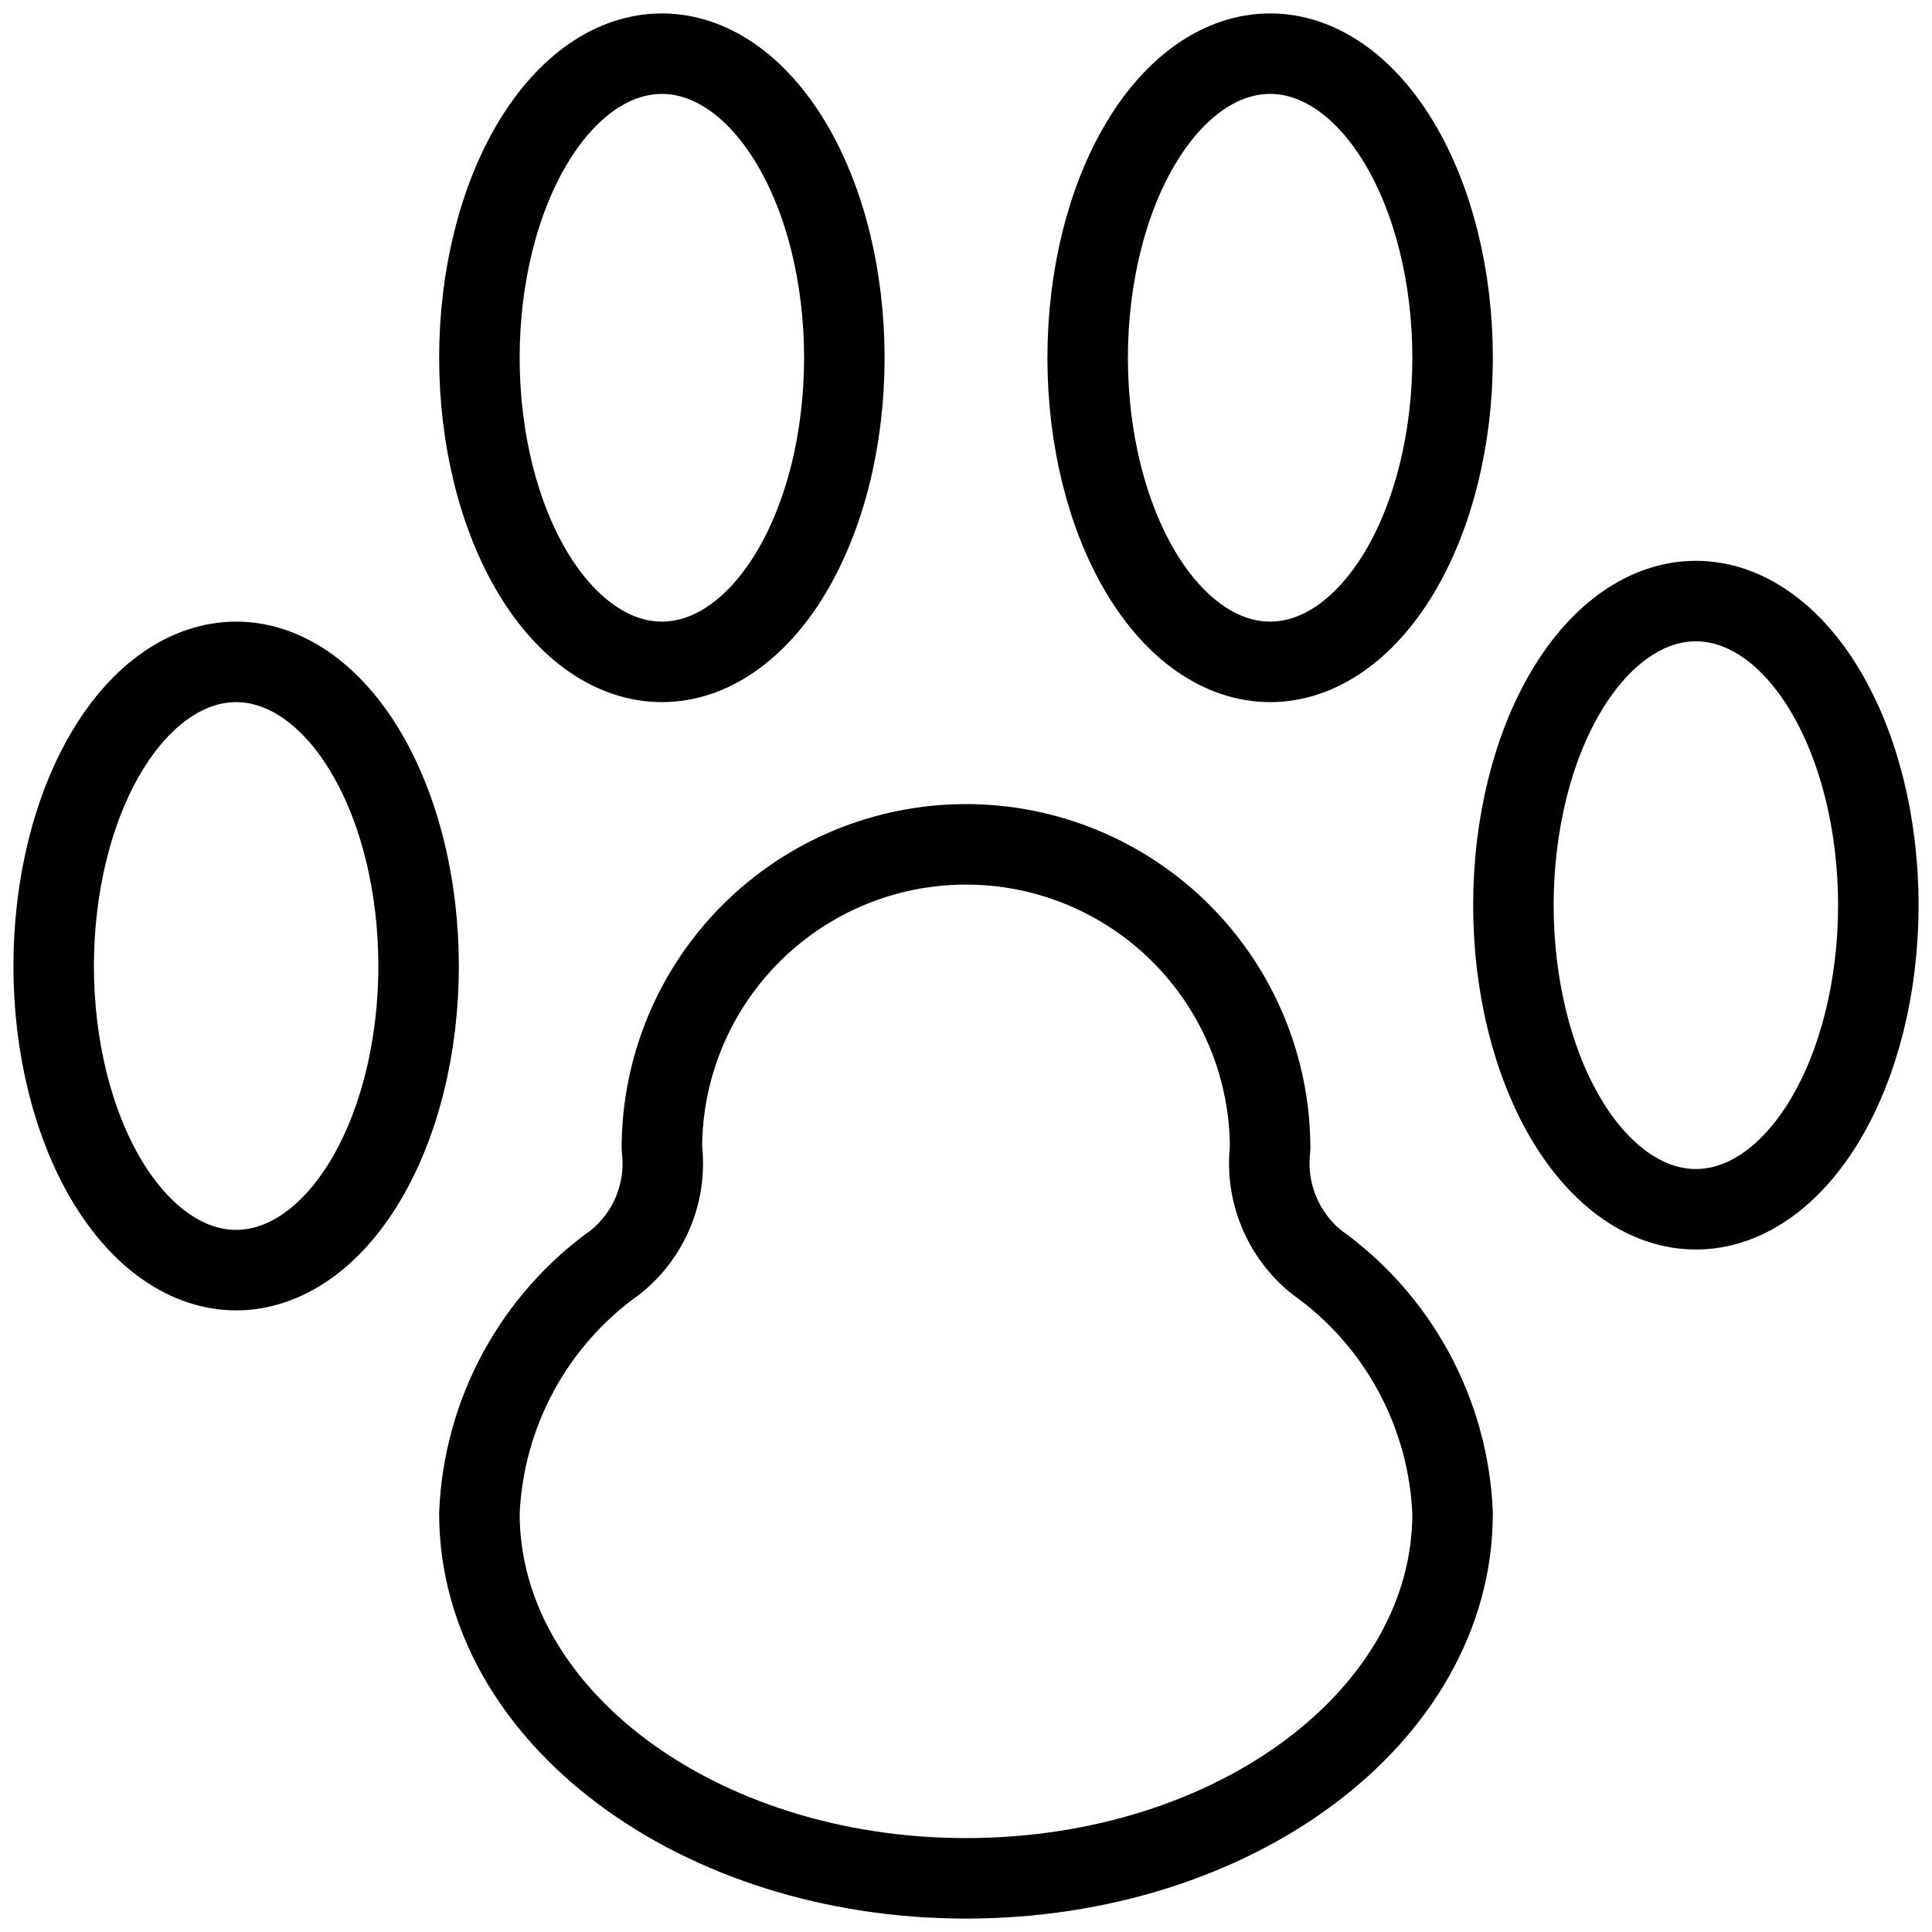
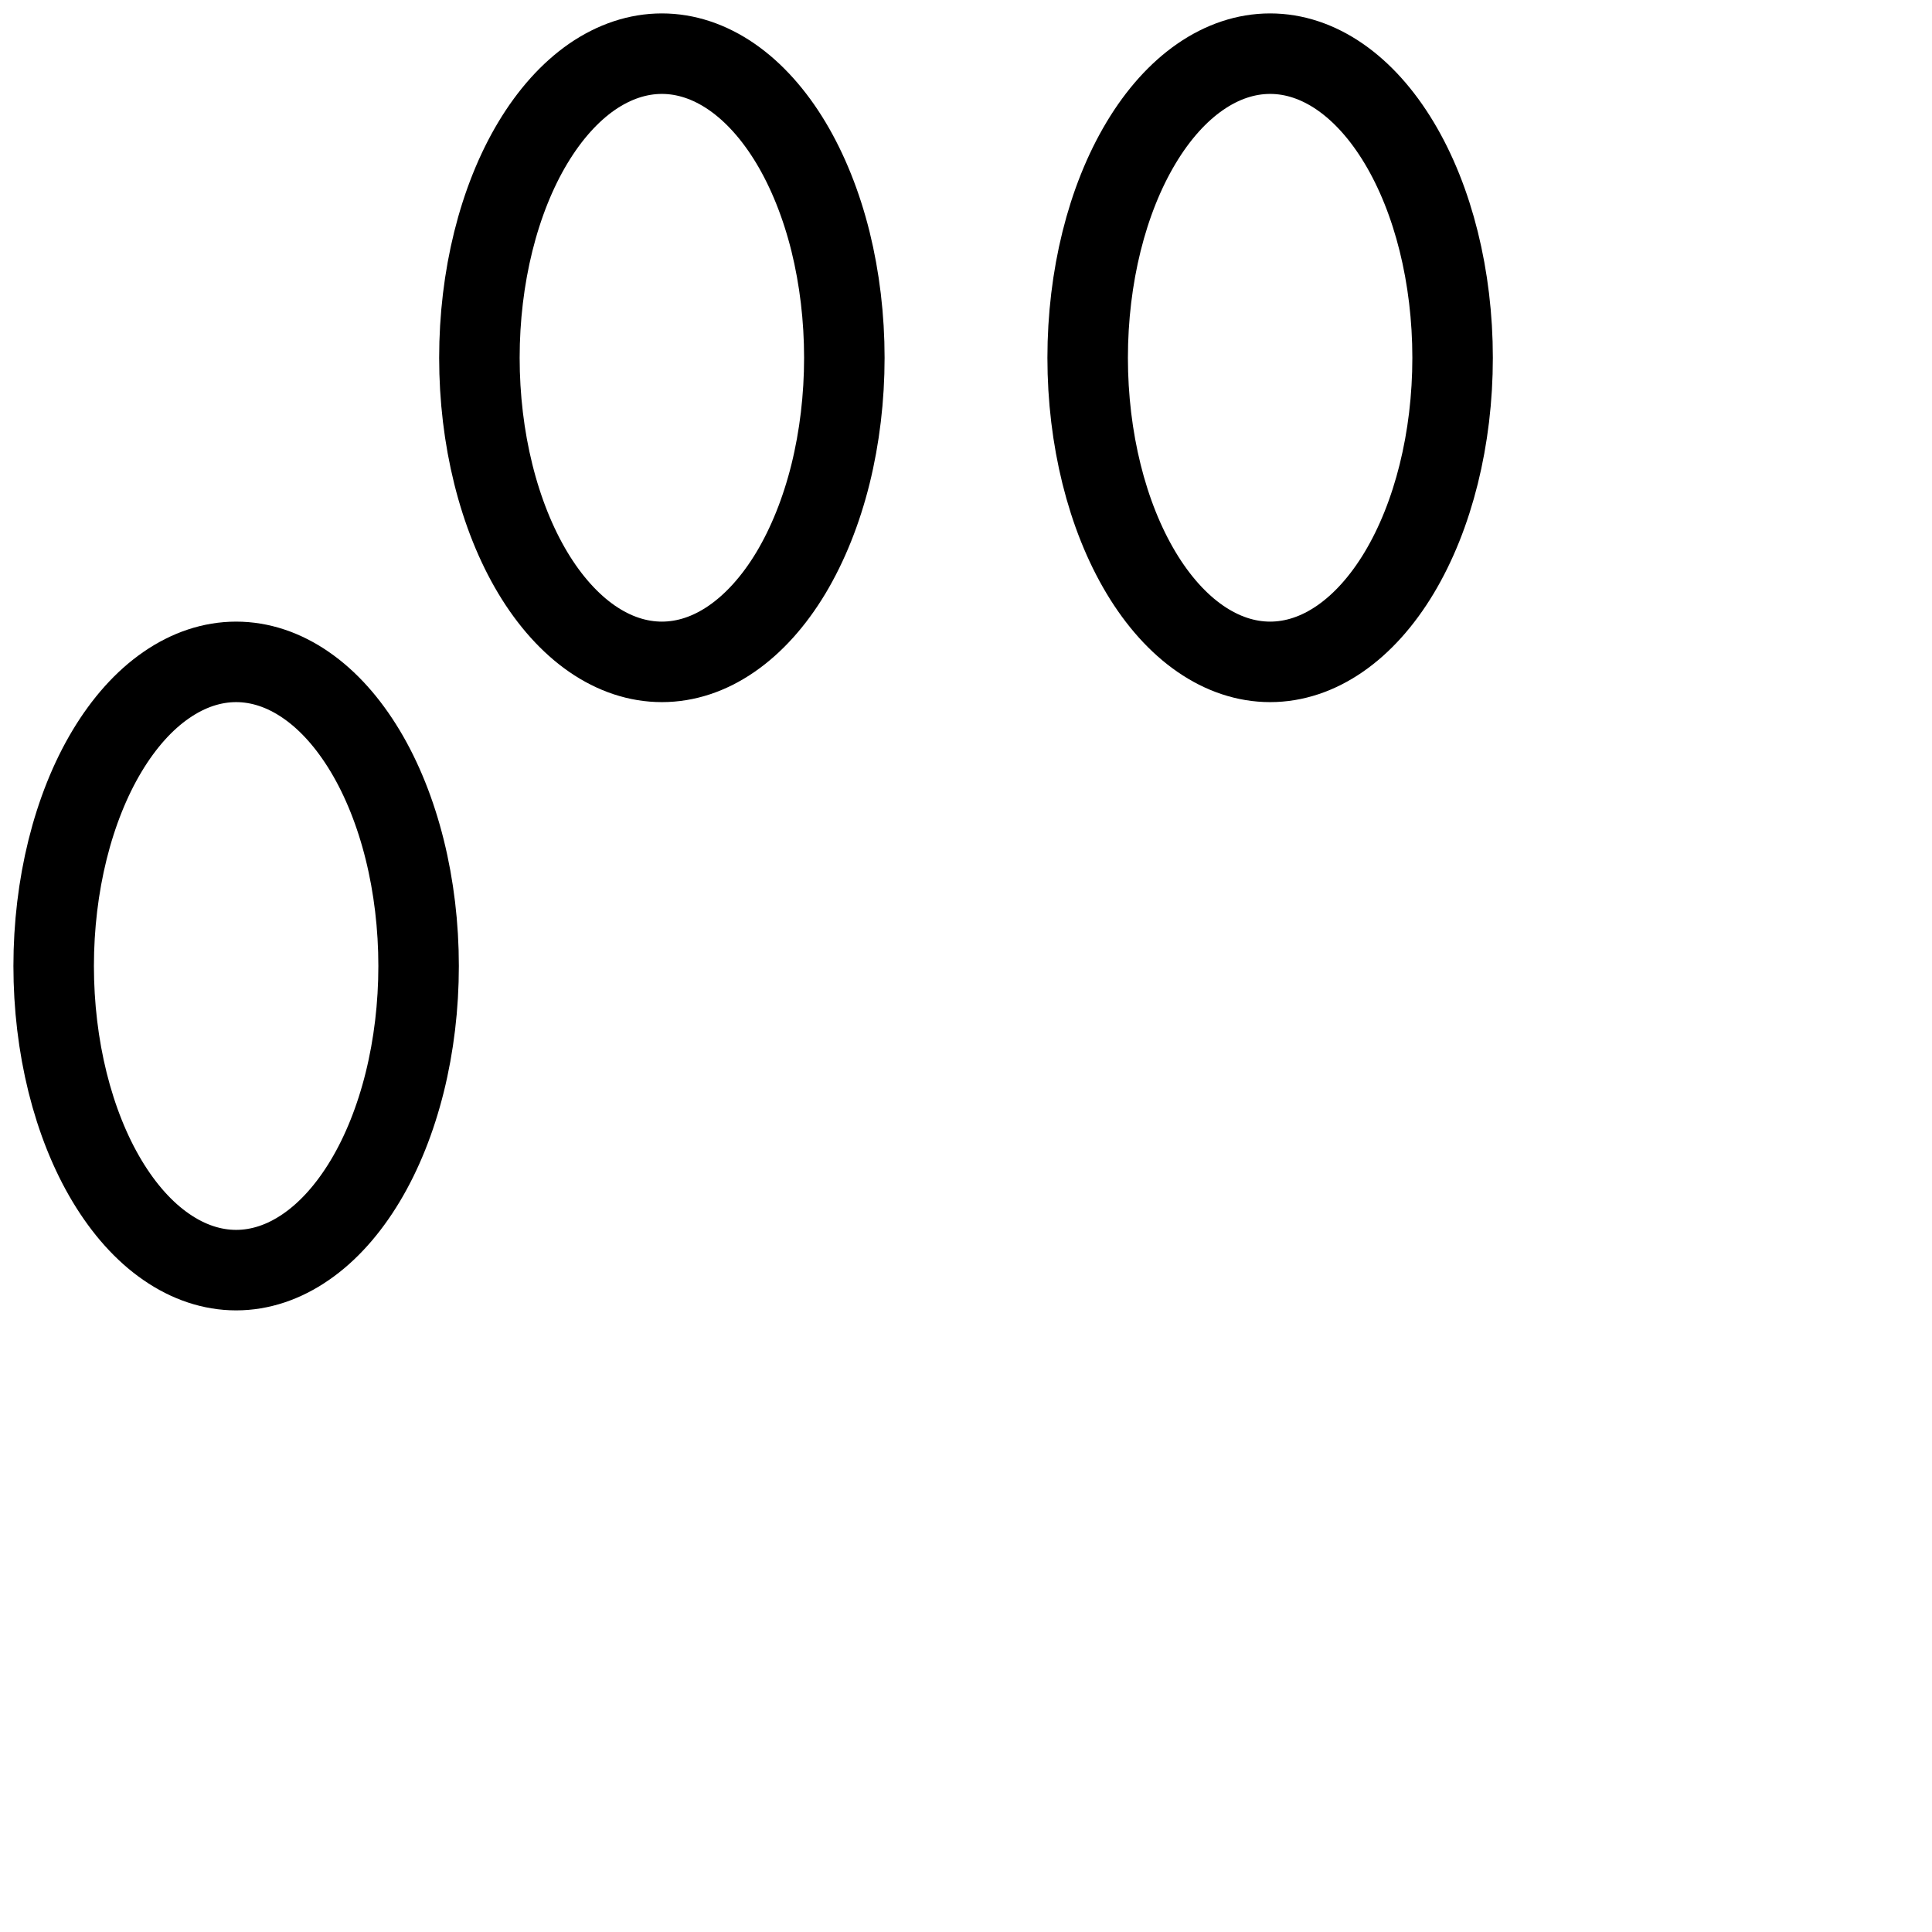
<svg xmlns="http://www.w3.org/2000/svg" width="36" height="36" viewBox="0 0 36 36" fill="none">
  <path d="M1 18C1 18.744 1.088 19.481 1.259 20.169C1.43 20.856 1.68 21.481 1.996 22.007C2.312 22.533 2.686 22.951 3.099 23.235C3.511 23.52 3.954 23.667 4.4 23.667C4.846 23.667 5.289 23.52 5.701 23.235C6.114 22.951 6.488 22.533 6.804 22.007C7.12 21.481 7.37 20.856 7.541 20.169C7.712 19.481 7.8 18.744 7.8 18C7.8 17.256 7.712 16.519 7.541 15.831C7.37 15.144 7.12 14.519 6.804 13.993C6.488 13.467 6.114 13.049 5.701 12.765C5.289 12.48 4.846 12.333 4.4 12.333C3.954 12.333 3.511 12.48 3.099 12.765C2.686 13.049 2.312 13.467 1.996 13.993C1.68 14.519 1.43 15.144 1.259 15.831C1.088 16.519 1 17.256 1 18Z" stroke="black" stroke-width="1.5" stroke-linecap="round" stroke-linejoin="round" />
  <path d="M8.933 6.667C8.933 7.411 9.021 8.148 9.192 8.835C9.363 9.523 9.613 10.147 9.929 10.674C10.245 11.2 10.62 11.617 11.032 11.902C11.445 12.187 11.887 12.333 12.333 12.333C12.78 12.333 13.222 12.187 13.634 11.902C14.047 11.617 14.422 11.2 14.738 10.674C15.053 10.147 15.304 9.523 15.475 8.835C15.645 8.148 15.733 7.411 15.733 6.667C15.733 5.923 15.645 5.186 15.475 4.498C15.304 3.811 15.053 3.186 14.738 2.66C14.422 2.134 14.047 1.716 13.634 1.431C13.222 1.147 12.78 1 12.333 1C11.887 1 11.445 1.147 11.032 1.431C10.62 1.716 10.245 2.134 9.929 2.66C9.613 3.186 9.363 3.811 9.192 4.498C9.021 5.186 8.933 5.923 8.933 6.667Z" stroke="black" stroke-width="1.5" stroke-linecap="round" stroke-linejoin="round" />
-   <path d="M28.2 16.867C28.2 18.37 28.558 19.811 29.196 20.874C29.834 21.936 30.698 22.533 31.6 22.533C32.502 22.533 33.367 21.936 34.004 20.874C34.642 19.811 35 18.37 35 16.867C35 15.364 34.642 13.922 34.004 12.86C33.367 11.797 32.502 11.2 31.6 11.2C30.698 11.2 29.834 11.797 29.196 12.86C28.558 13.922 28.2 15.364 28.2 16.867Z" stroke="black" stroke-width="1.5" stroke-linecap="round" stroke-linejoin="round" />
  <path d="M20.267 6.667C20.267 8.17 20.625 9.611 21.263 10.674C21.9 11.736 22.765 12.333 23.667 12.333C24.569 12.333 25.433 11.736 26.071 10.674C26.709 9.611 27.067 8.17 27.067 6.667C27.067 5.164 26.709 3.722 26.071 2.66C25.433 1.597 24.569 1 23.667 1C22.765 1 21.9 1.597 21.263 2.66C20.625 3.722 20.267 5.164 20.267 6.667Z" stroke="black" stroke-width="1.5" stroke-linecap="round" stroke-linejoin="round" />
-   <path d="M24.528 23.515C24.218 23.264 23.977 22.938 23.826 22.568C23.675 22.198 23.621 21.797 23.667 21.4C23.667 19.897 23.07 18.456 22.007 17.393C20.944 16.33 19.503 15.733 18 15.733C16.497 15.733 15.056 16.33 13.993 17.393C12.93 18.456 12.333 19.897 12.333 21.4C12.381 21.797 12.327 22.199 12.176 22.569C12.025 22.939 11.783 23.265 11.472 23.515C10.719 24.05 10.099 24.751 9.659 25.563C9.219 26.375 8.97 27.277 8.933 28.2C8.933 31.963 12.998 35 18 35C23.002 35 27.067 31.978 27.067 28.2C27.03 27.277 26.781 26.375 26.341 25.563C25.901 24.751 25.281 24.05 24.528 23.515Z" stroke="black" stroke-width="1.5" stroke-linecap="round" stroke-linejoin="round" />
</svg>